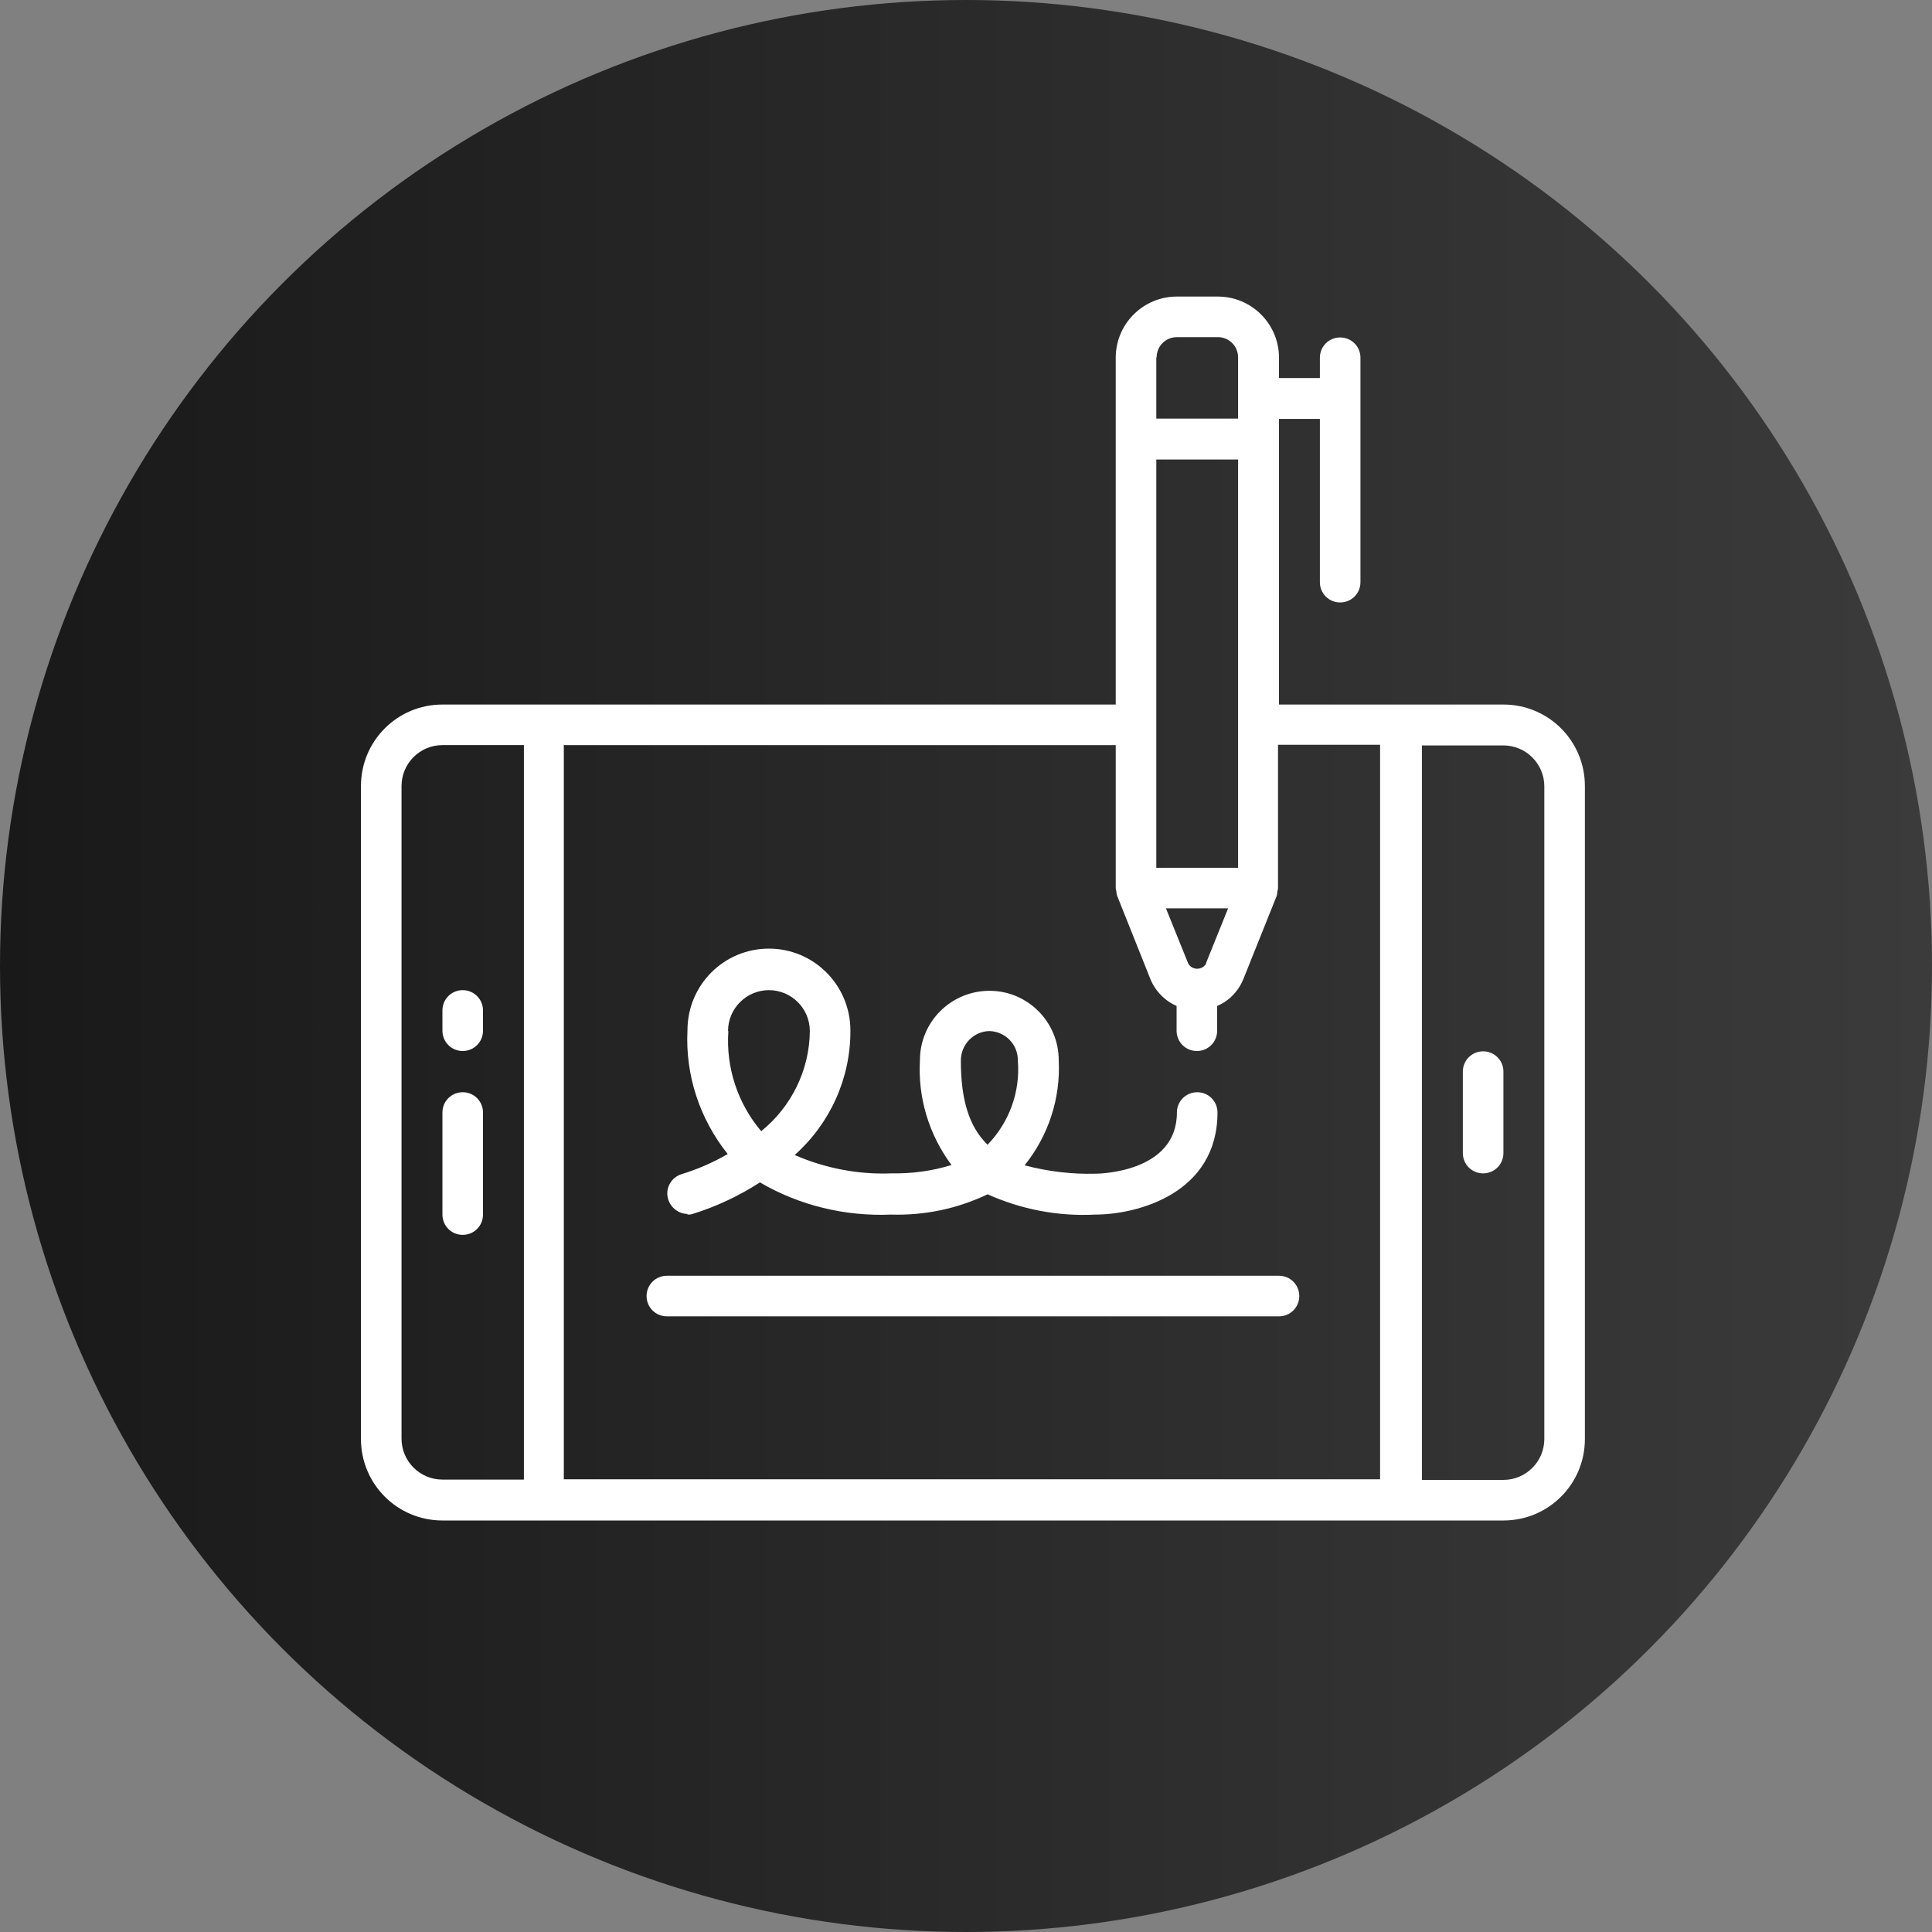
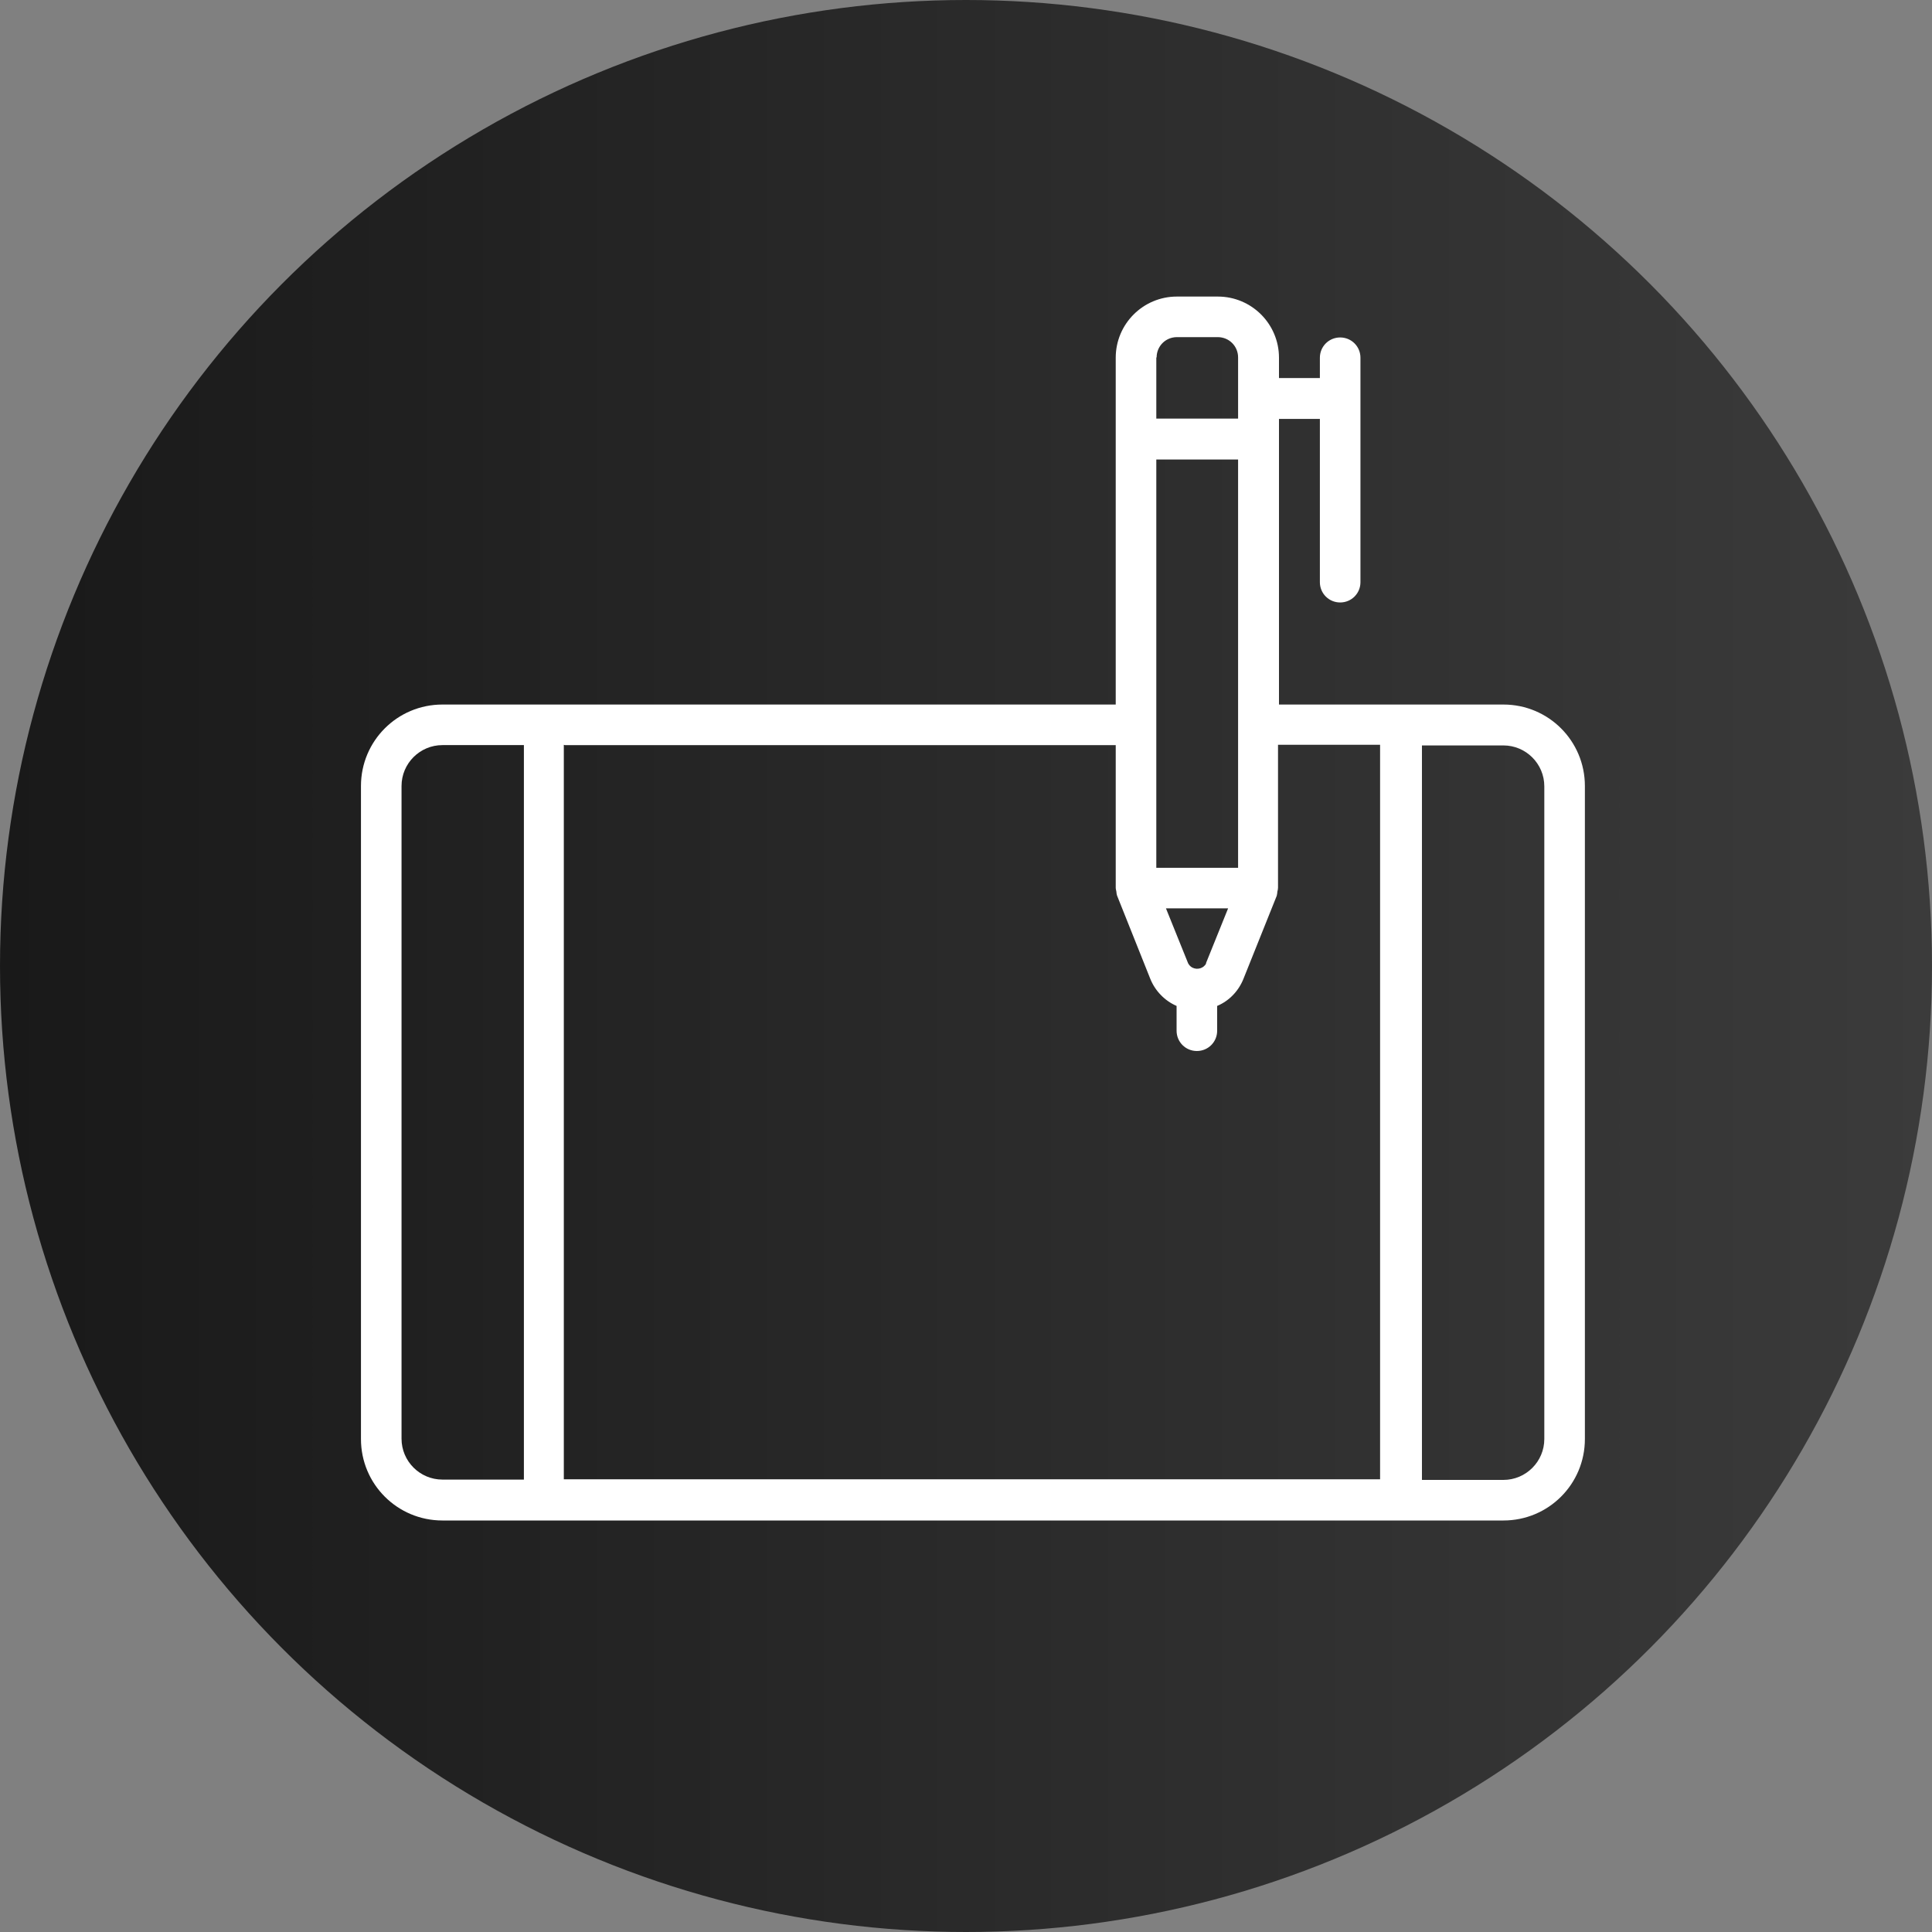
<svg xmlns="http://www.w3.org/2000/svg" id="Layer_1" viewBox="0 0 60 60">
  <rect x="0" y="0" width="60" height="60" fill="#808080" stroke="none" />
  <defs>
    <style>.cls-1{fill:url(#linear-gradient);}.cls-1,.cls-2{stroke-width:0px;}.cls-2{fill:#fff;}</style>
    <linearGradient id="linear-gradient" x1="60" y1="30" x2="0" y2="30" gradientUnits="userSpaceOnUse">
      <stop offset="0" stop-color="#3b3b3b" />
      <stop offset="1" stop-color="#191919" />
    </linearGradient>
  </defs>
  <circle class="cls-1" cx="30" cy="30" r="30" />
  <path class="cls-2" d="M46.69,21.88h-6.97v-8.87h1.27v5.07c0,.35.28.63.63.63s.63-.28.63-.63v-6.97c0-.35-.28-.63-.63-.63s-.63.28-.63.63v.63h-1.27v-.63c0-1.05-.85-1.9-1.9-1.9h-1.27c-1.05,0-1.9.85-1.9,1.9v10.77H13.74c-1.4,0-2.53,1.13-2.53,2.53v20.28c0,1.4,1.13,2.53,2.53,2.53h32.95c1.4,0,2.53-1.13,2.53-2.53v-20.28c0-1.4-1.13-2.53-2.53-2.53ZM37.46,29.92c-.08.15-.27.21-.43.13-.06-.03-.1-.08-.13-.13l-.69-1.71h1.93l-.69,1.71ZM38.45,26.95h-2.54v-12.68h2.54v12.68ZM35.92,11.1c0-.35.28-.63.63-.63h1.27c.35,0,.63.28.63.63v1.9h-2.54v-1.9ZM12.47,44.69v-20.28c0-.7.57-1.27,1.27-1.27h2.53v22.81h-2.53c-.7,0-1.27-.57-1.27-1.27ZM17.54,23.14h17.11v4.44s.01.08.02.11c0,.04.01.08.02.12h0s1.03,2.58,1.03,2.58c.15.38.45.69.82.85v.77c0,.35.28.63.63.63s.63-.28.63-.63v-.77c.38-.16.67-.47.82-.85l1.03-2.57h0c.01-.05.02-.09.02-.13.01-.04.02-.08.02-.12v-4.44h3.17v22.81h-25.35v-22.81ZM47.96,44.69c0,.7-.57,1.27-1.27,1.27h-2.53v-22.81h2.53c.7,0,1.27.57,1.27,1.27v20.28Z" />
-   <path class="cls-2" d="M14.37,30.75c-.35,0-.63.28-.63.63v.63c0,.35.28.63.63.63s.63-.28.63-.63v-.63c0-.35-.28-.63-.63-.63ZM14.37,33.92c-.35,0-.63.28-.63.63v3.17c0,.35.28.63.63.63s.63-.28.63-.63v-3.17c0-.35-.28-.63-.63-.63ZM46.06,32.65c-.35,0-.63.28-.63.63v2.53c0,.35.28.63.63.63s.63-.28.63-.63v-2.53c0-.35-.28-.63-.63-.63ZM39.72,39.62h-19.01c-.35,0-.63.28-.63.63s.28.63.63.63h19.01c.35,0,.63-.28.63-.63s-.28-.63-.63-.63ZM21.34,37.72c.06,0,.12,0,.17-.02.74-.23,1.44-.56,2.09-.98,1.23.72,2.65,1.06,4.07,1,1.04.03,2.06-.18,3-.63,1.05.47,2.19.69,3.34.63,1.32,0,3.8-.66,3.8-3.17,0-.35-.28-.63-.63-.63s-.63.28-.63.63c0,1.87-2.43,1.9-2.53,1.9-.74.02-1.48-.07-2.2-.26.74-.92,1.12-2.08,1.06-3.26,0-1.19-.96-2.16-2.15-2.16-1.19,0-2.16.96-2.16,2.15h0c-.07,1.17.28,2.32.98,3.26-.61.19-1.24.27-1.87.26-1.03.04-2.06-.16-3-.57,1.1-.98,1.74-2.39,1.73-3.87,0-1.4-1.13-2.54-2.53-2.54s-2.53,1.13-2.53,2.54c-.07,1.39.38,2.75,1.25,3.84-.45.26-.93.47-1.42.62-.34.1-.53.45-.43.78.08.27.33.46.61.46ZM30.72,32.02c.5.01.9.42.89.92.08.97-.27,1.92-.94,2.61-.58-.56-.83-1.41-.83-2.61,0-.5.39-.91.89-.92ZM22.61,32.02c0-.7.57-1.27,1.27-1.27s1.27.57,1.27,1.27c-.01,1.21-.57,2.35-1.51,3.11-.73-.86-1.1-1.98-1.02-3.11Z" />
</svg>